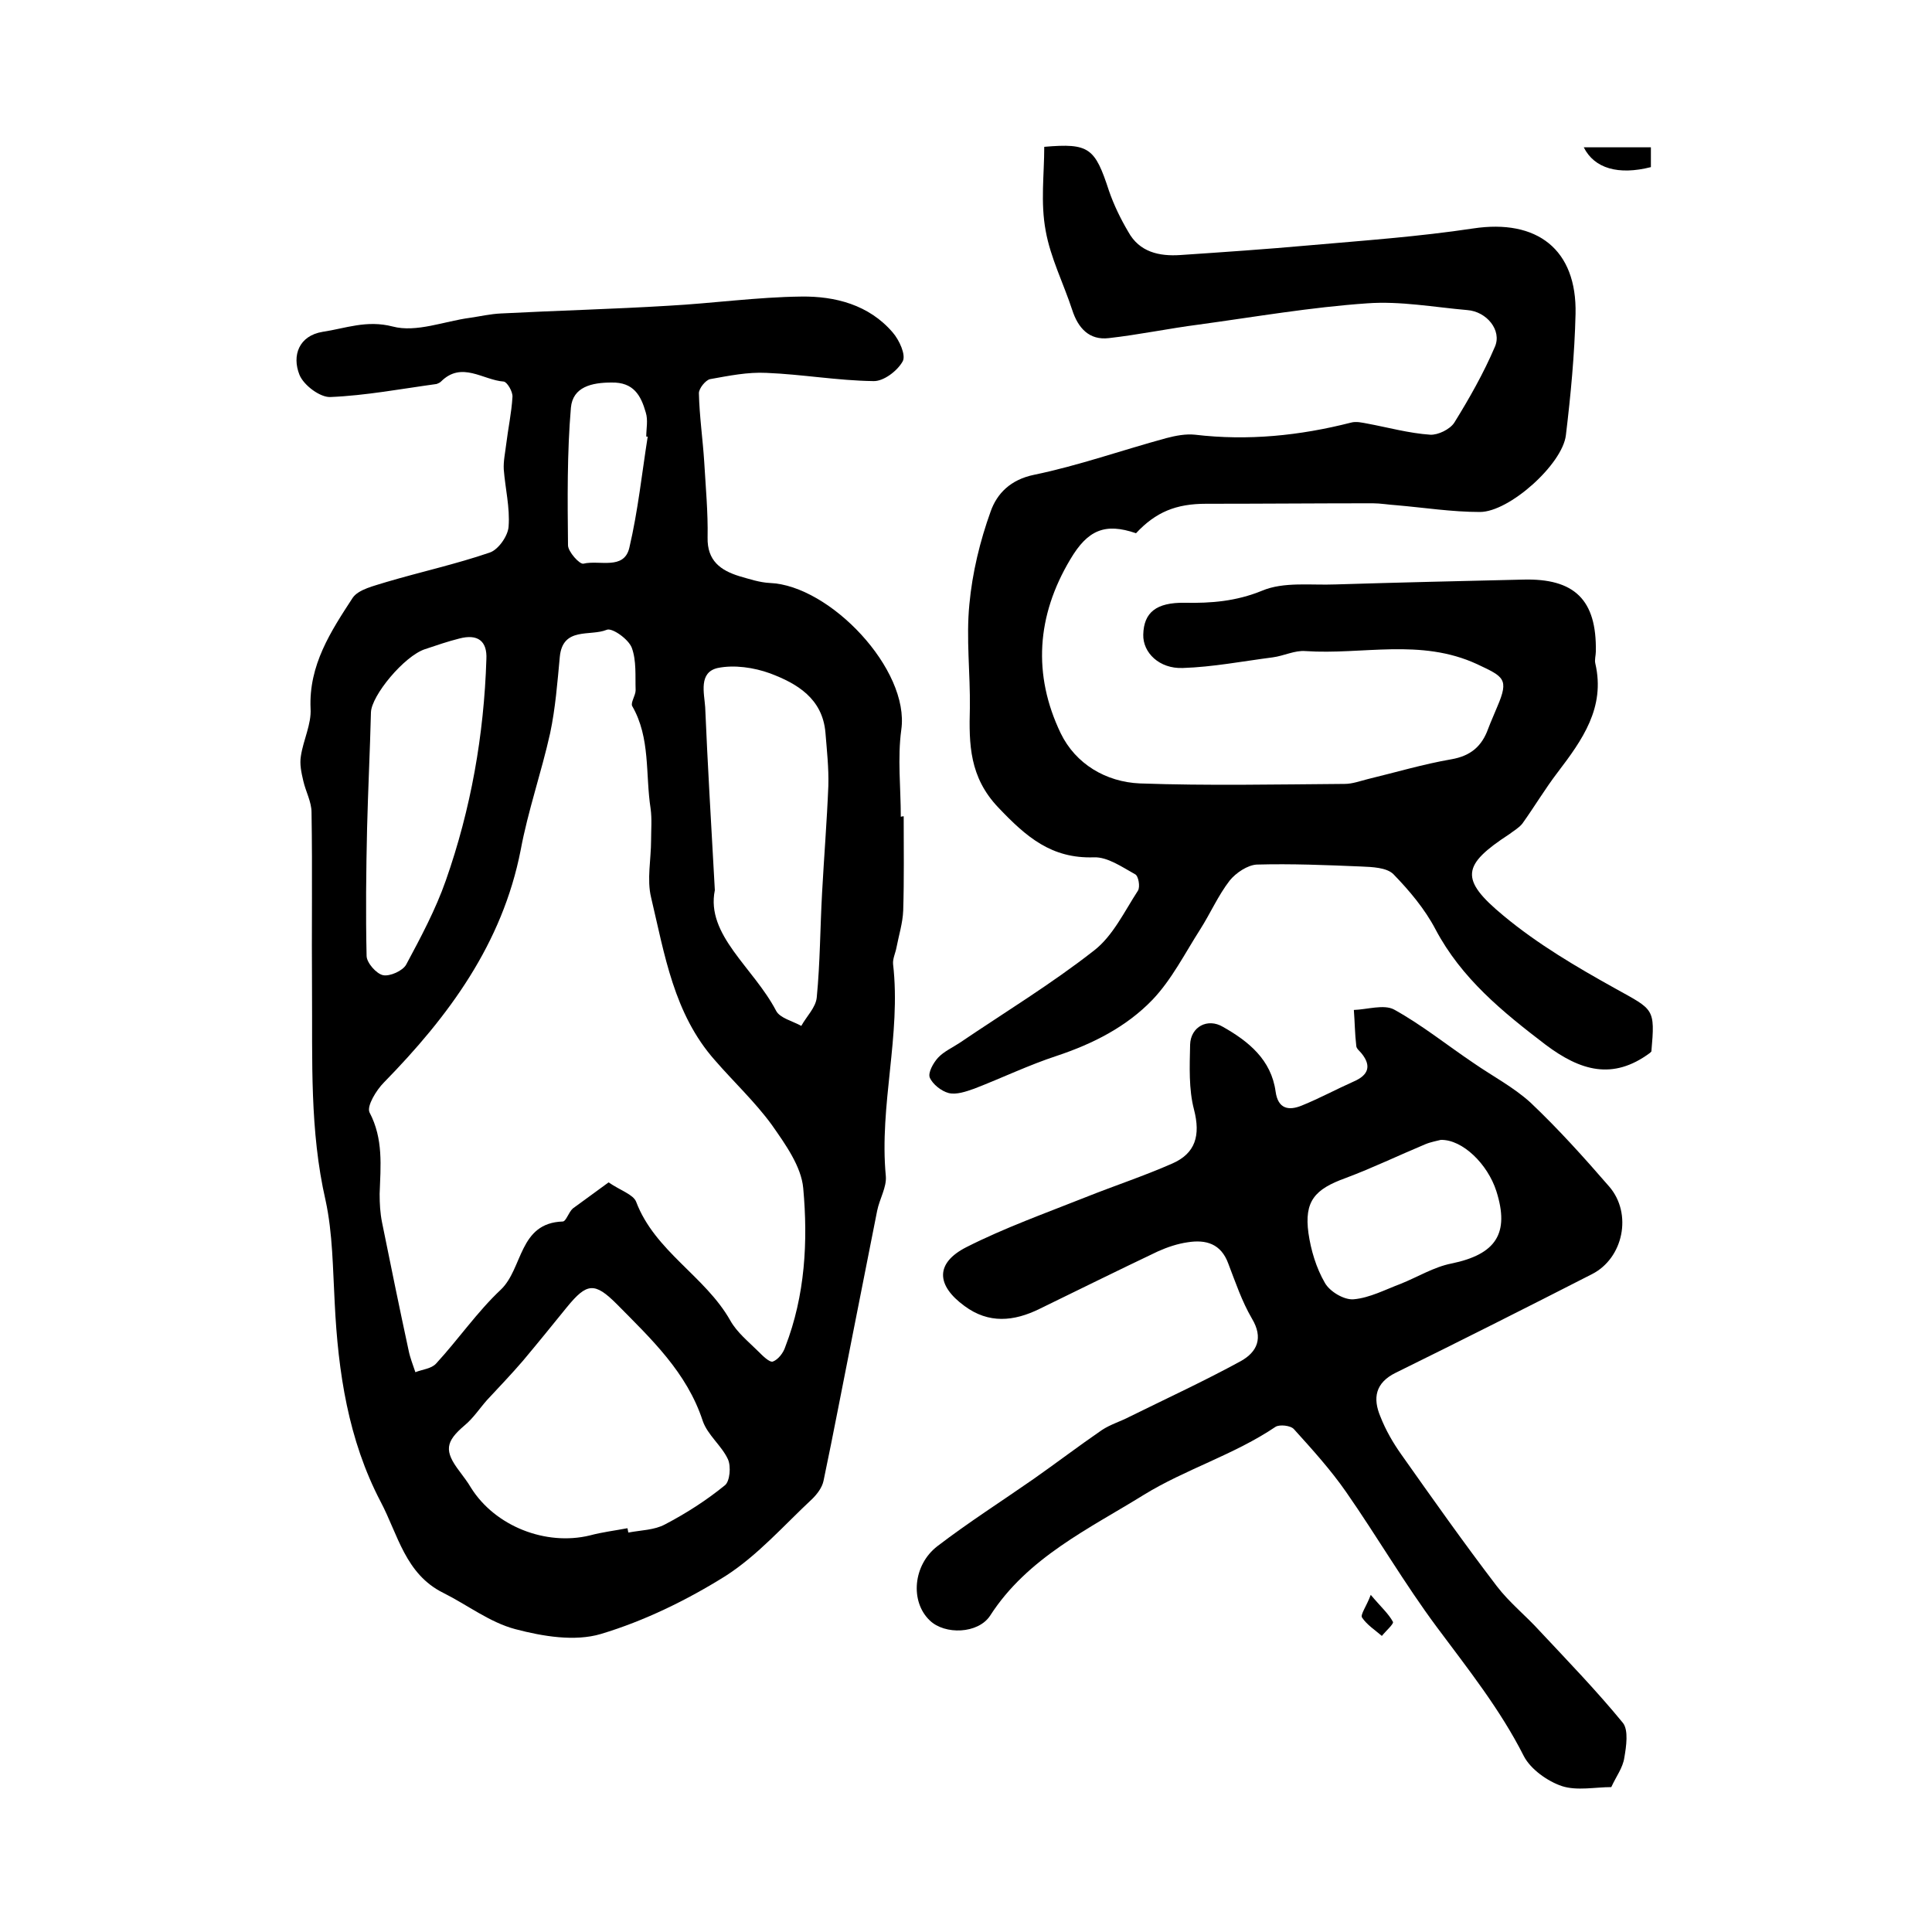
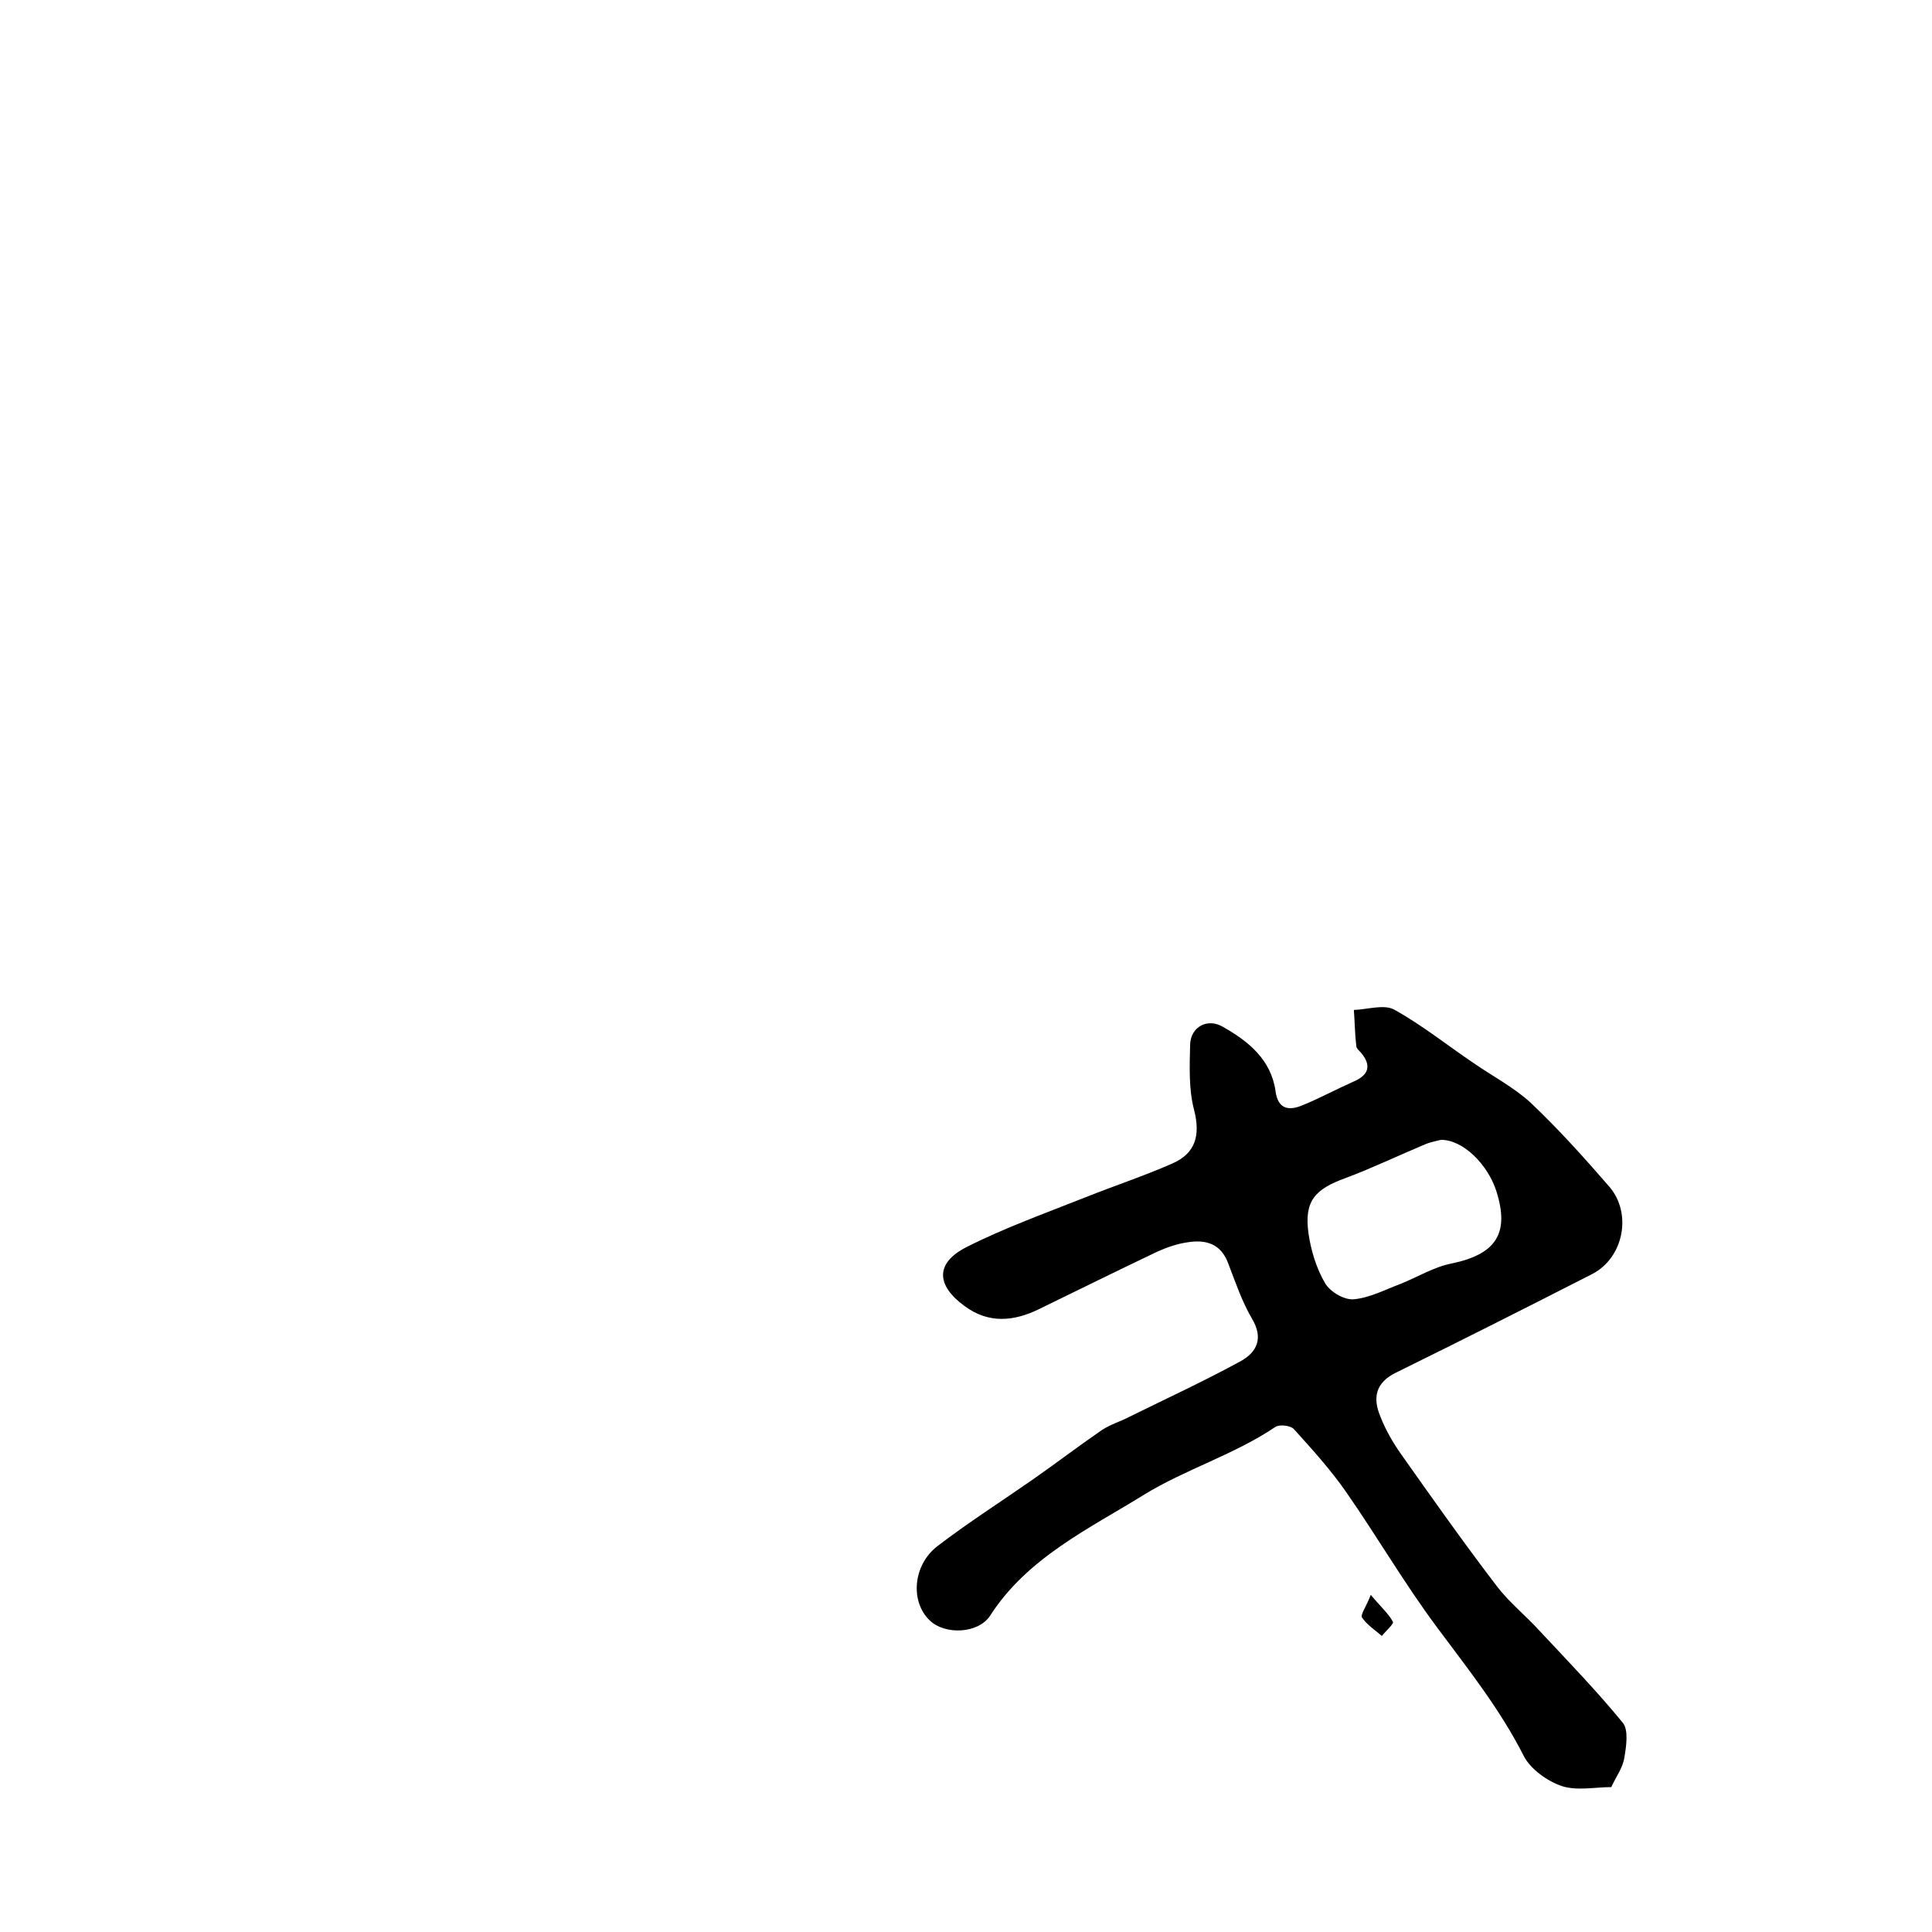
<svg xmlns="http://www.w3.org/2000/svg" version="1.1" id="图层_1" x="0px" y="0px" viewBox="0 0 400 400" style="enable-background:new 0 0 400 400;" xml:space="preserve">
  <style type="text/css">
	.st0{fill:#FFFFFF;}
</style>
  <g>
-     <path d="M187.1,169c0,6.5,0.1,13-0.1,19.5c-0.1,2.6-0.9,5.1-1.4,7.7c-0.2,1.1-0.8,2.3-0.7,3.4c1.7,14.7-2.9,29.2-1.5,43.9   c0.2,2.3-1.3,4.7-1.8,7.2c-1.7,8.6-3.4,17.2-5.1,25.8c-2,10-3.9,20.1-6,30.1c-0.3,1.4-1.3,2.7-2.3,3.7c-5.9,5.5-11.3,11.7-18,16   c-8,5-16.8,9.3-25.8,12c-5.4,1.6-12,0.5-17.7-1c-5.3-1.4-9.9-5-14.9-7.5c-7.9-3.9-9.4-12.1-13-18.9c-6.7-12.8-8.8-26.8-9.5-41.1   c-0.4-7.1-0.4-14.4-1.9-21.3c-3.3-14.4-2.7-29-2.8-43.5c-0.1-12.3,0.1-24.5-0.1-36.8c0-2.2-1.2-4.3-1.7-6.5   c-0.4-1.7-0.8-3.5-0.5-5.2c0.5-3.3,2.2-6.6,2-9.8c-0.4-9,4.2-16,8.7-22.9c1.2-1.8,4.5-2.5,7-3.3c7.1-2.1,14.4-3.7,21.4-6.1   c1.8-0.6,3.8-3.5,3.9-5.4c0.3-3.9-0.7-7.9-1-11.8c-0.1-1.7,0.3-3.5,0.5-5.2c0.4-3.3,1.1-6.5,1.3-9.8c0.1-1.1-1.1-3.1-1.8-3.2   c-4.3-0.3-8.7-4.3-13,0c-0.2,0.2-0.6,0.4-0.9,0.5c-7.3,1-14.7,2.4-22,2.7c-2.1,0.1-5.5-2.4-6.4-4.6c-1.6-4-0.1-8.1,4.8-8.9   c4.7-0.7,9.1-2.5,14.5-1.1c4.9,1.3,10.7-1.1,16-1.8c2.1-0.3,4.2-0.8,6.4-0.9c11.6-0.6,23.2-0.9,34.7-1.6c9.2-0.5,18.4-1.8,27.5-1.9   c7-0.1,14,1.7,18.9,7.4c1.4,1.6,2.8,4.7,2.1,6c-1.1,2-4,4.2-6.1,4.1c-7.4-0.1-14.7-1.4-22.1-1.7c-3.9-0.2-7.8,0.6-11.7,1.3   c-0.9,0.2-2.3,1.9-2.3,2.9c0.1,4.7,0.8,9.5,1.1,14.2c0.3,5.2,0.8,10.5,0.7,15.7c-0.1,4.8,2.7,6.8,6.6,8c2.1,0.6,4.2,1.3,6.3,1.4   c12.4,0.5,29,17.9,27.2,30.4c-0.8,5.9-0.1,12-0.1,18C186.9,169,187,169,187.1,169z M126,244.8c2.5,1.7,5.1,2.5,5.7,4   c3.9,10.3,14.3,15.4,19.5,24.6c1.4,2.5,3.8,4.4,5.8,6.4c0.9,0.9,2.3,2.3,3,2.1c1.1-0.4,2.2-1.8,2.6-3.1c4.1-10.6,4.7-21.8,3.7-32.8   c-0.4-4.5-3.7-9.1-6.5-13.1c-3.5-4.8-7.9-8.9-11.8-13.4c-8.5-9.6-10.4-21.9-13.2-33.7c-0.9-3.7,0-7.9,0-11.8c0-2.2,0.2-4.4-0.1-6.6   c-1.1-7.1,0-14.6-3.8-21.2c-0.4-0.7,0.7-2.2,0.7-3.3c-0.1-2.9,0.2-6.1-0.8-8.8c-0.7-1.8-4.1-4.2-5.2-3.7c-3.4,1.4-9.1-0.7-9.7,5.6   c-0.5,5.3-0.9,10.6-2,15.8c-1.8,8.1-4.6,16.1-6.1,24.2c-3.8,19.4-14.9,34.4-28.3,48.1c-1.6,1.6-3.6,4.9-3,6.2   c2.9,5.5,2.3,11.1,2.1,16.9c0,2,0.1,3.9,0.5,5.9c1.8,8.9,3.6,17.7,5.5,26.5c0.3,1.5,0.9,3,1.4,4.5c1.5-0.6,3.3-0.7,4.3-1.8   c4.6-5,8.5-10.7,13.4-15.3c4.6-4.4,3.7-13.8,12.8-14.1c0.7,0,1.2-1.9,2.1-2.7C120.9,248.5,123.3,246.8,126,244.8z M129.9,316.4   c0.1,0.3,0.1,0.6,0.2,0.9c2.6-0.5,5.4-0.5,7.6-1.7c4.4-2.3,8.6-5,12.4-8.1c1-0.8,1.3-3.9,0.6-5.4c-1.3-2.8-4.2-5-5.2-7.9   c-3.3-10.1-10.7-17-17.8-24.2c-4.6-4.6-6.2-4.4-10.3,0.6c-3,3.7-6,7.4-9.1,11.1c-2.4,2.8-5,5.5-7.5,8.2c-1.5,1.7-2.8,3.7-4.6,5.2   c-4,3.4-4.3,5.3-1,9.6c0.8,1.1,1.6,2.1,2.3,3.3c5,8,15.5,12.1,24.6,9.9C124.7,317.2,127.3,316.9,129.9,316.4z M148,184.3   c-1.9,9.3,8,16,12.7,25c0.8,1.5,3.4,2.1,5.2,3.1c1.1-2,3-3.8,3.2-5.9c0.7-7.2,0.7-14.4,1.1-21.6c0.4-7.4,1-14.8,1.3-22.2   c0.1-3.7-0.3-7.3-0.6-11c-0.6-7.1-5.9-10.2-11.5-12.3c-3.3-1.2-7.4-1.8-10.8-1.1c-4,0.9-2.8,5.2-2.6,8.1   C146.5,158.2,147.2,169.9,148,184.3z M100.7,136.5c0.2-3.8-1.8-5.3-5.6-4.3c-2.4,0.6-4.7,1.4-7.1,2.2c-4.3,1.4-11.1,9.6-11.2,13.1   c-0.2,8-0.6,16-0.8,24c-0.2,8.8-0.3,17.6-0.1,26.4c0,1.4,2,3.7,3.4,4c1.4,0.3,4.1-0.9,4.8-2.2c3-5.6,6.1-11.4,8.2-17.4   C97.5,167.5,100.2,152.2,100.7,136.5z M134.1,90.4c-0.1,0-0.2,0-0.3,0c0-1.7,0.4-3.4-0.1-5c-1-3.5-2.5-6.3-7.1-6.2   c-4.1,0-8,0.9-8.4,5.2c-0.8,9.4-0.7,19-0.6,28.5c0,1.3,2.4,4,3.2,3.8c3.3-0.8,8.4,1.4,9.5-3.3C132.1,105.7,132.9,98,134.1,90.4z" />
-     <path d="M216.2,30.4c9.3-0.8,10.5,0.2,13.4,9.1c1,2.9,2.4,5.8,4,8.5c2.3,4.2,6.4,5.1,10.8,4.8c8.9-0.6,17.7-1.2,26.6-2   c11.4-1,22.7-1.8,34-3.5c13.2-2,21.5,4.3,21.2,17.7c-0.2,8.4-1,16.8-2,25.1c-0.7,6-11.7,15.9-17.8,15.9c-5.8,0-11.5-0.9-17.3-1.4   c-1.6-0.1-3.3-0.4-4.9-0.4c-11.5,0-23,0.1-34.5,0.1c-6.2,0-10.4,1.7-14.5,6.1c-6.4-2.2-10-0.7-13.6,5.4c-7,11.7-7.8,23.9-2,36   c3.1,6.4,9.4,10.1,16.4,10.4c14.1,0.5,28.3,0.2,42.4,0.1c1.6,0,3.2-0.6,4.8-1c5.8-1.4,11.5-3.1,17.3-4.1c4-0.7,6.3-2.7,7.6-6.3   c0.6-1.6,1.3-3.1,1.9-4.6c2.5-5.8,1.3-6.2-4.2-8.8c-11.7-5.4-23.7-1.9-35.5-2.7c-2.2-0.2-4.5,1-6.8,1.3c-6.2,0.8-12.4,2-18.6,2.2   c-4.9,0.2-8.3-3.2-8.2-6.9c0.1-4.6,2.7-6.7,8.6-6.6c5.5,0.1,10.6-0.3,16-2.5c4.5-1.9,10.1-1.1,15.2-1.3c12.9-0.4,25.9-0.7,38.8-1   c10.7-0.3,15.3,4.2,15.1,14.9c0,0.8-0.3,1.7-0.1,2.5c2.1,9.1-2.7,15.8-7.8,22.5c-2.6,3.4-4.8,7.1-7.3,10.6   c-0.7,0.9-1.8,1.5-2.7,2.2c-9.8,6.4-10.4,9.3-1.2,16.9c7.1,5.9,15.1,10.6,23.2,15.1c7.9,4.4,8.2,4,7.4,13c-0.1,0.1-0.2,0.2-0.3,0.3   c-7.7,5.7-14.4,3.7-21.6-1.7c-8.9-6.8-17.4-13.7-22.8-23.9c-2.2-4.2-5.4-8-8.7-11.4c-1.4-1.4-4.4-1.5-6.7-1.6   c-7.2-0.3-14.4-0.6-21.6-0.4c-1.9,0.1-4.3,1.7-5.6,3.3c-2.4,3.1-4,6.8-6.1,10.1c-3.2,5-5.9,10.4-9.9,14.6   c-5.4,5.6-12.3,9.1-19.8,11.6c-5.8,1.9-11.4,4.6-17.1,6.8c-1.7,0.6-3.7,1.3-5.3,0.9c-1.5-0.4-3.3-1.8-3.9-3.2c-0.4-1,0.7-3,1.7-4.1   c1.2-1.3,3-2.1,4.5-3.1c9.3-6.3,19-12.2,27.8-19.1c3.9-3,6.3-8.1,9.1-12.4c0.5-0.8,0.1-3.1-0.6-3.4c-2.7-1.5-5.7-3.6-8.5-3.5   c-8.8,0.3-14-4.2-19.8-10.3c-6-6.3-6.1-13.1-5.9-20.6c0.1-7.2-0.8-14.4-0.1-21.5c0.6-6.5,2.2-13.1,4.4-19.2c1.3-3.7,4.1-6.6,9-7.6   c9.2-1.9,18.2-5.1,27.4-7.6c1.9-0.5,4-0.9,5.9-0.7c11,1.3,21.7,0.2,32.3-2.5c1.1-0.3,2.3,0,3.4,0.2c4.3,0.8,8.6,2,13,2.3   c1.6,0.1,4.1-1.1,5-2.5c3.1-5,6.1-10.3,8.4-15.7c1.5-3.4-1.7-7.3-5.7-7.6c-6.9-0.6-13.9-1.9-20.7-1.4c-11.7,0.8-23.2,2.8-34.9,4.4   c-6.2,0.8-12.4,2.1-18.6,2.8c-4.1,0.5-6.4-2.1-7.6-5.8c-1.8-5.5-4.5-10.8-5.5-16.4C215.4,41.9,216.2,36.2,216.2,30.4z" />
    <path d="M333.6,370c-3.3,0-7.1,0.8-10.2-0.2c-3-1-6.5-3.5-7.9-6.2c-4.9-9.7-11.6-18.1-18-26.7c-6.7-9-12.4-18.8-18.8-28   c-3.2-4.6-7-8.8-10.8-13c-0.7-0.8-3-1-3.8-0.5c-8.6,5.8-18.7,8.8-27.3,14.1c-11.3,7-24.1,13-31.8,25c-2.5,3.8-9.4,4-12.5,1   c-4.1-3.9-3.5-11.5,1.6-15.4c6.4-4.9,13.3-9.3,19.9-13.9c4.7-3.3,9.3-6.8,14.1-10.1c1.8-1.2,3.9-1.8,5.8-2.8   c7.7-3.8,15.5-7.4,23-11.5c3.4-1.9,4.7-4.8,2.3-8.8c-2.1-3.6-3.4-7.5-4.9-11.4c-1.5-4.1-4.6-5-8.4-4.4c-2.1,0.3-4.2,1-6.2,1.9   c-8.2,3.9-16.3,7.9-24.5,11.9c-5.3,2.6-10.5,3.1-15.5-0.6c-5.9-4.3-6.1-8.9,0.4-12.2c7.9-4,16.3-7,24.6-10.3c6-2.4,12.1-4.4,18-7   c4.8-2.1,5.9-5.8,4.5-11.2c-1.1-4.2-0.9-8.9-0.8-13.4c0.1-3.7,3.6-5.6,6.8-3.7c5.3,3,10,6.8,10.9,13.4c0.5,3.6,2.7,4,5.4,2.9   c3.7-1.5,7.2-3.4,10.8-5c3-1.3,3.7-3.2,1.6-5.8c-0.4-0.5-1.1-1-1.1-1.6c-0.3-2.5-0.3-4.9-0.5-7.4c2.8-0.1,6.2-1.2,8.3-0.1   c5.8,3.2,11,7.4,16.5,11.1c3.9,2.7,8.3,5,11.8,8.2c5.8,5.5,11.1,11.4,16.3,17.4c4.8,5.6,2.9,14.8-3.6,18.1   c-13.5,6.9-27,13.7-40.6,20.4c-4.3,2.1-4.8,5.3-3.2,9.1c1.1,2.8,2.6,5.4,4.3,7.8c6.5,9.2,13,18.4,19.8,27.3c2.6,3.4,6,6.1,8.9,9.3   c5.8,6.2,11.8,12.4,17.2,19c1.2,1.5,0.7,4.9,0.3,7.2C336,366,334.6,367.8,333.6,370z M298.3,236c-0.7,0.2-2,0.4-3.2,0.9   c-5.5,2.3-10.9,4.9-16.5,7c-6.4,2.3-8.6,4.8-7.7,11.4c0.5,3.5,1.6,7.2,3.4,10.3c1,1.8,4,3.6,6,3.4c3.3-0.3,6.5-2,9.7-3.2   c3.5-1.4,6.9-3.5,10.5-4.2c9.2-1.9,12.1-6.2,9.3-15C308,241,302.8,235.9,298.3,236z" />
-     <path d="M341.8,30.5c0,1.3,0,2.8,0,4.1c-6.7,1.7-11.7,0.3-13.9-4.1C332.6,30.5,337,30.5,341.8,30.5z" />
    <path d="M283.8,330.2c2.1,2.5,3.7,3.9,4.6,5.6c0.2,0.4-1.5,1.9-2.3,2.9c-1.4-1.2-3.1-2.3-4.1-3.8   C281.6,334.3,282.9,332.6,283.8,330.2z" />
  </g>
</svg>